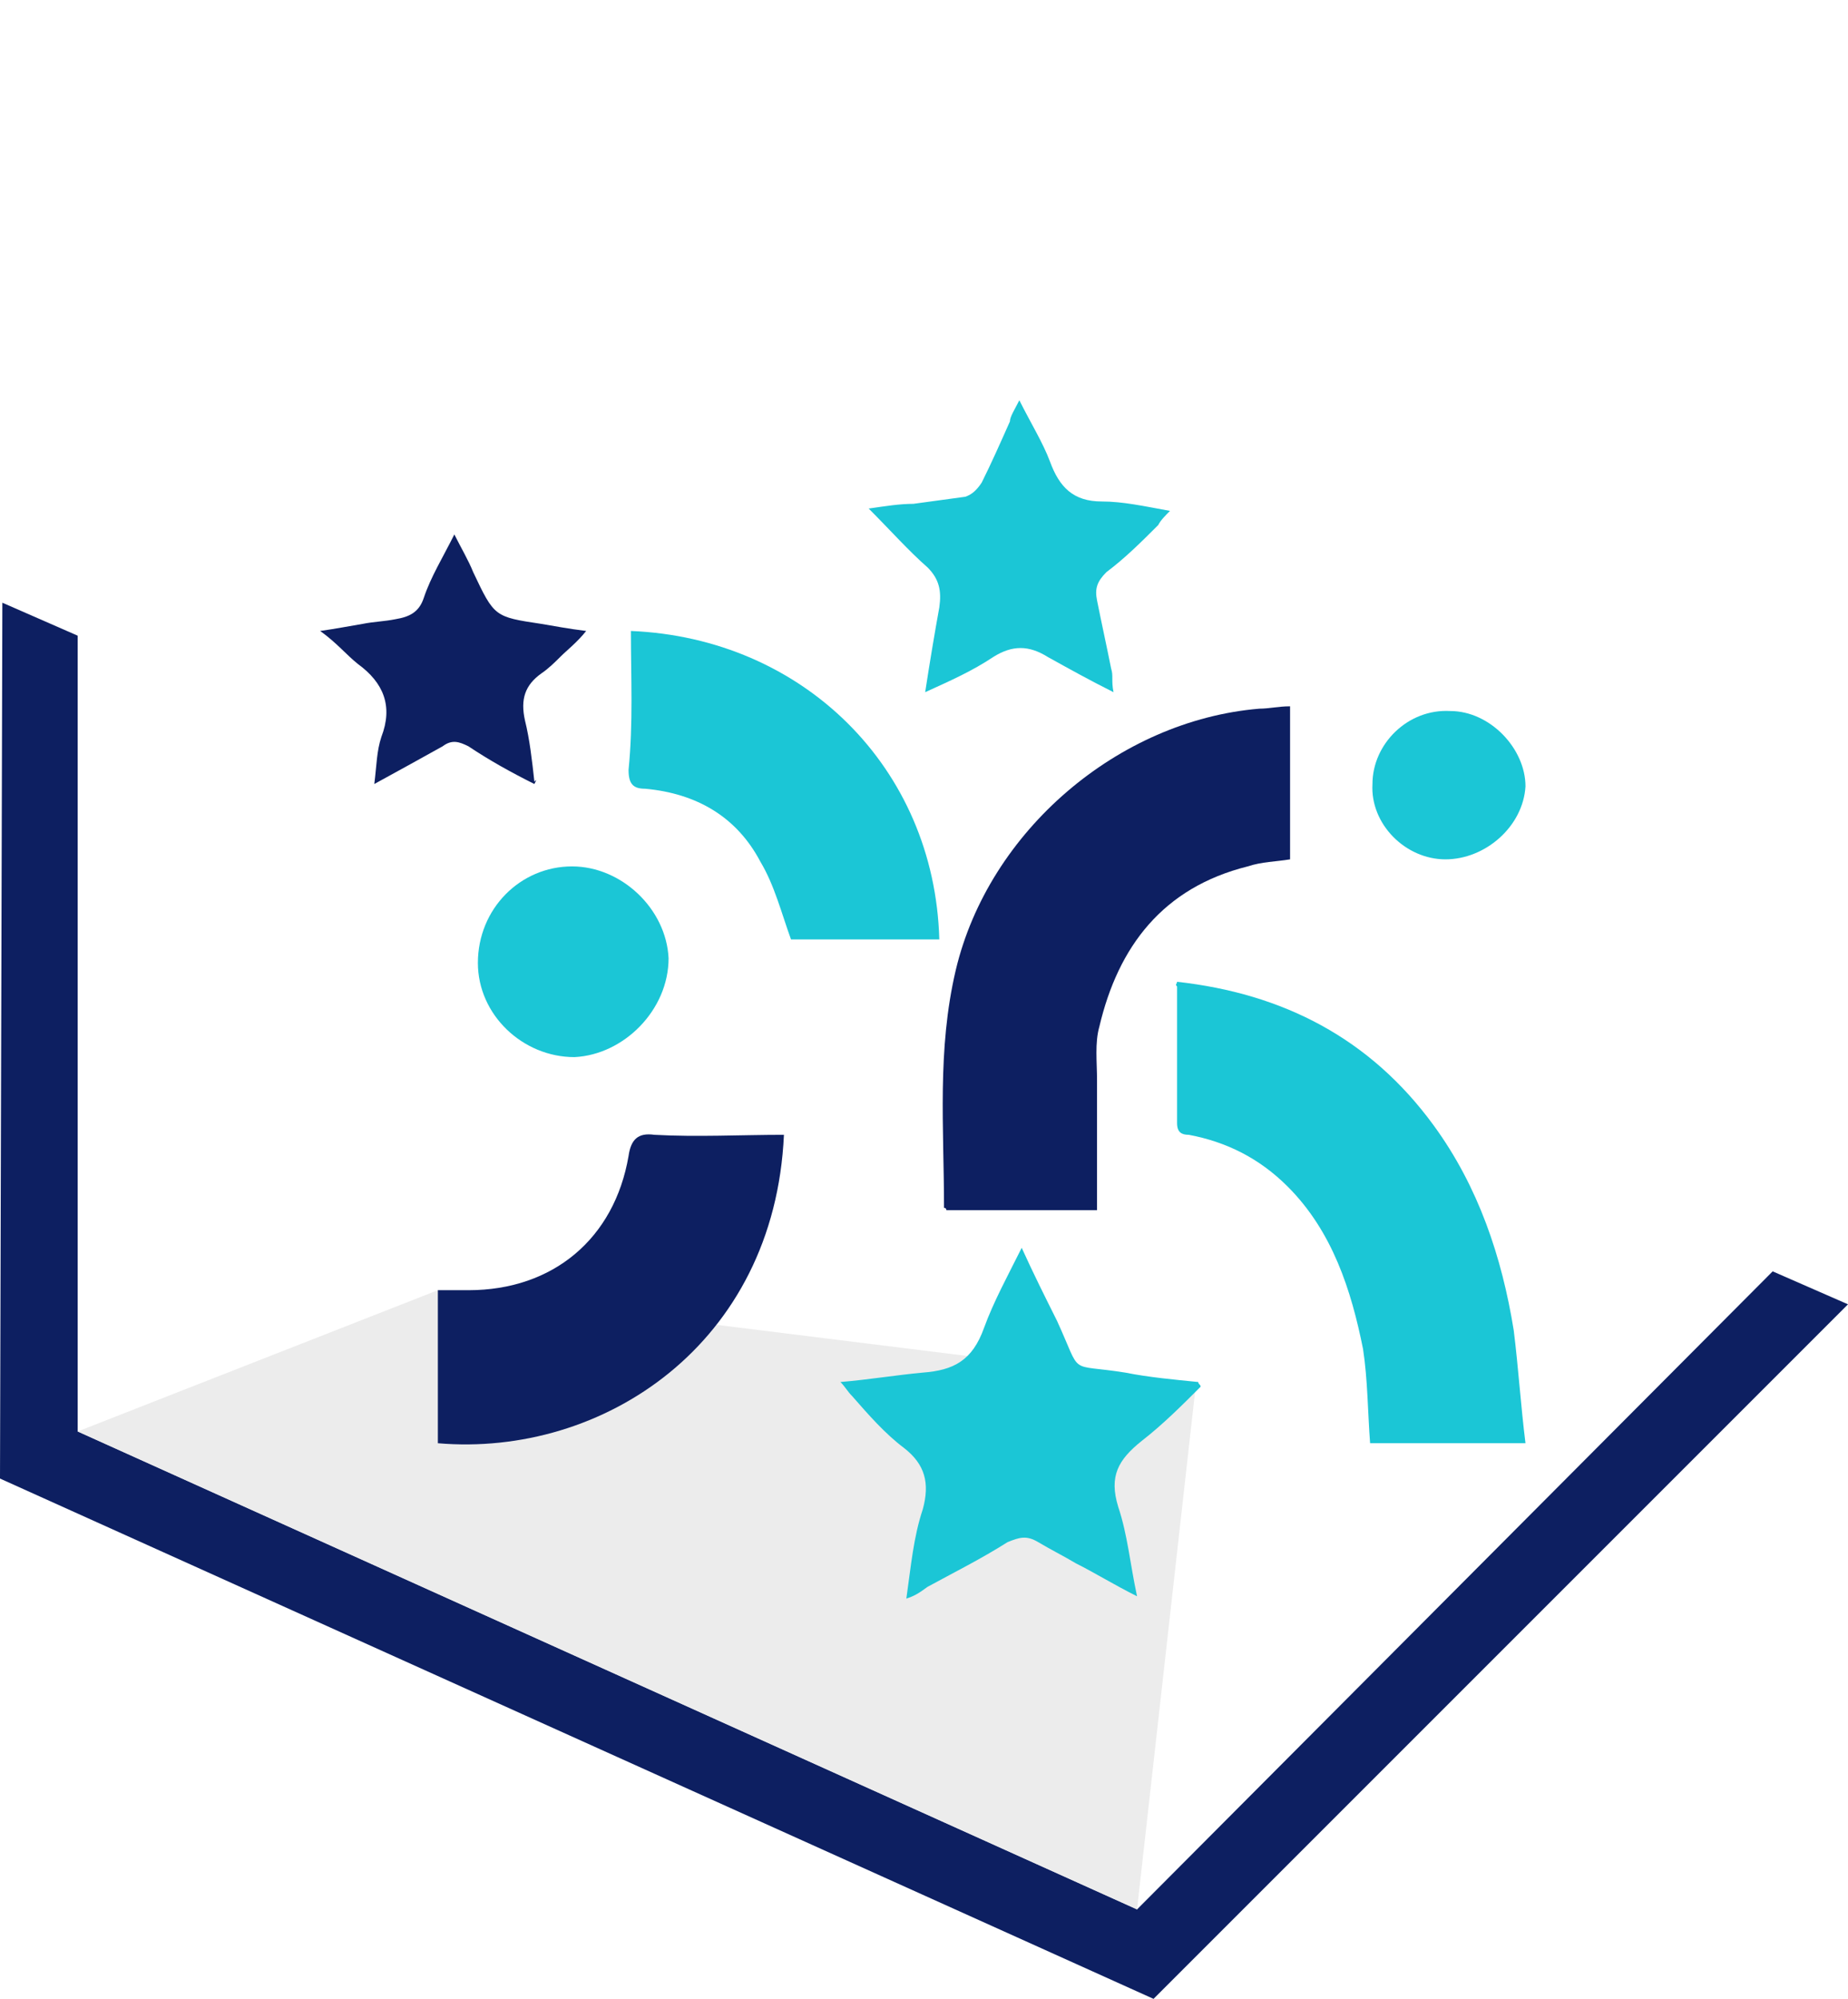
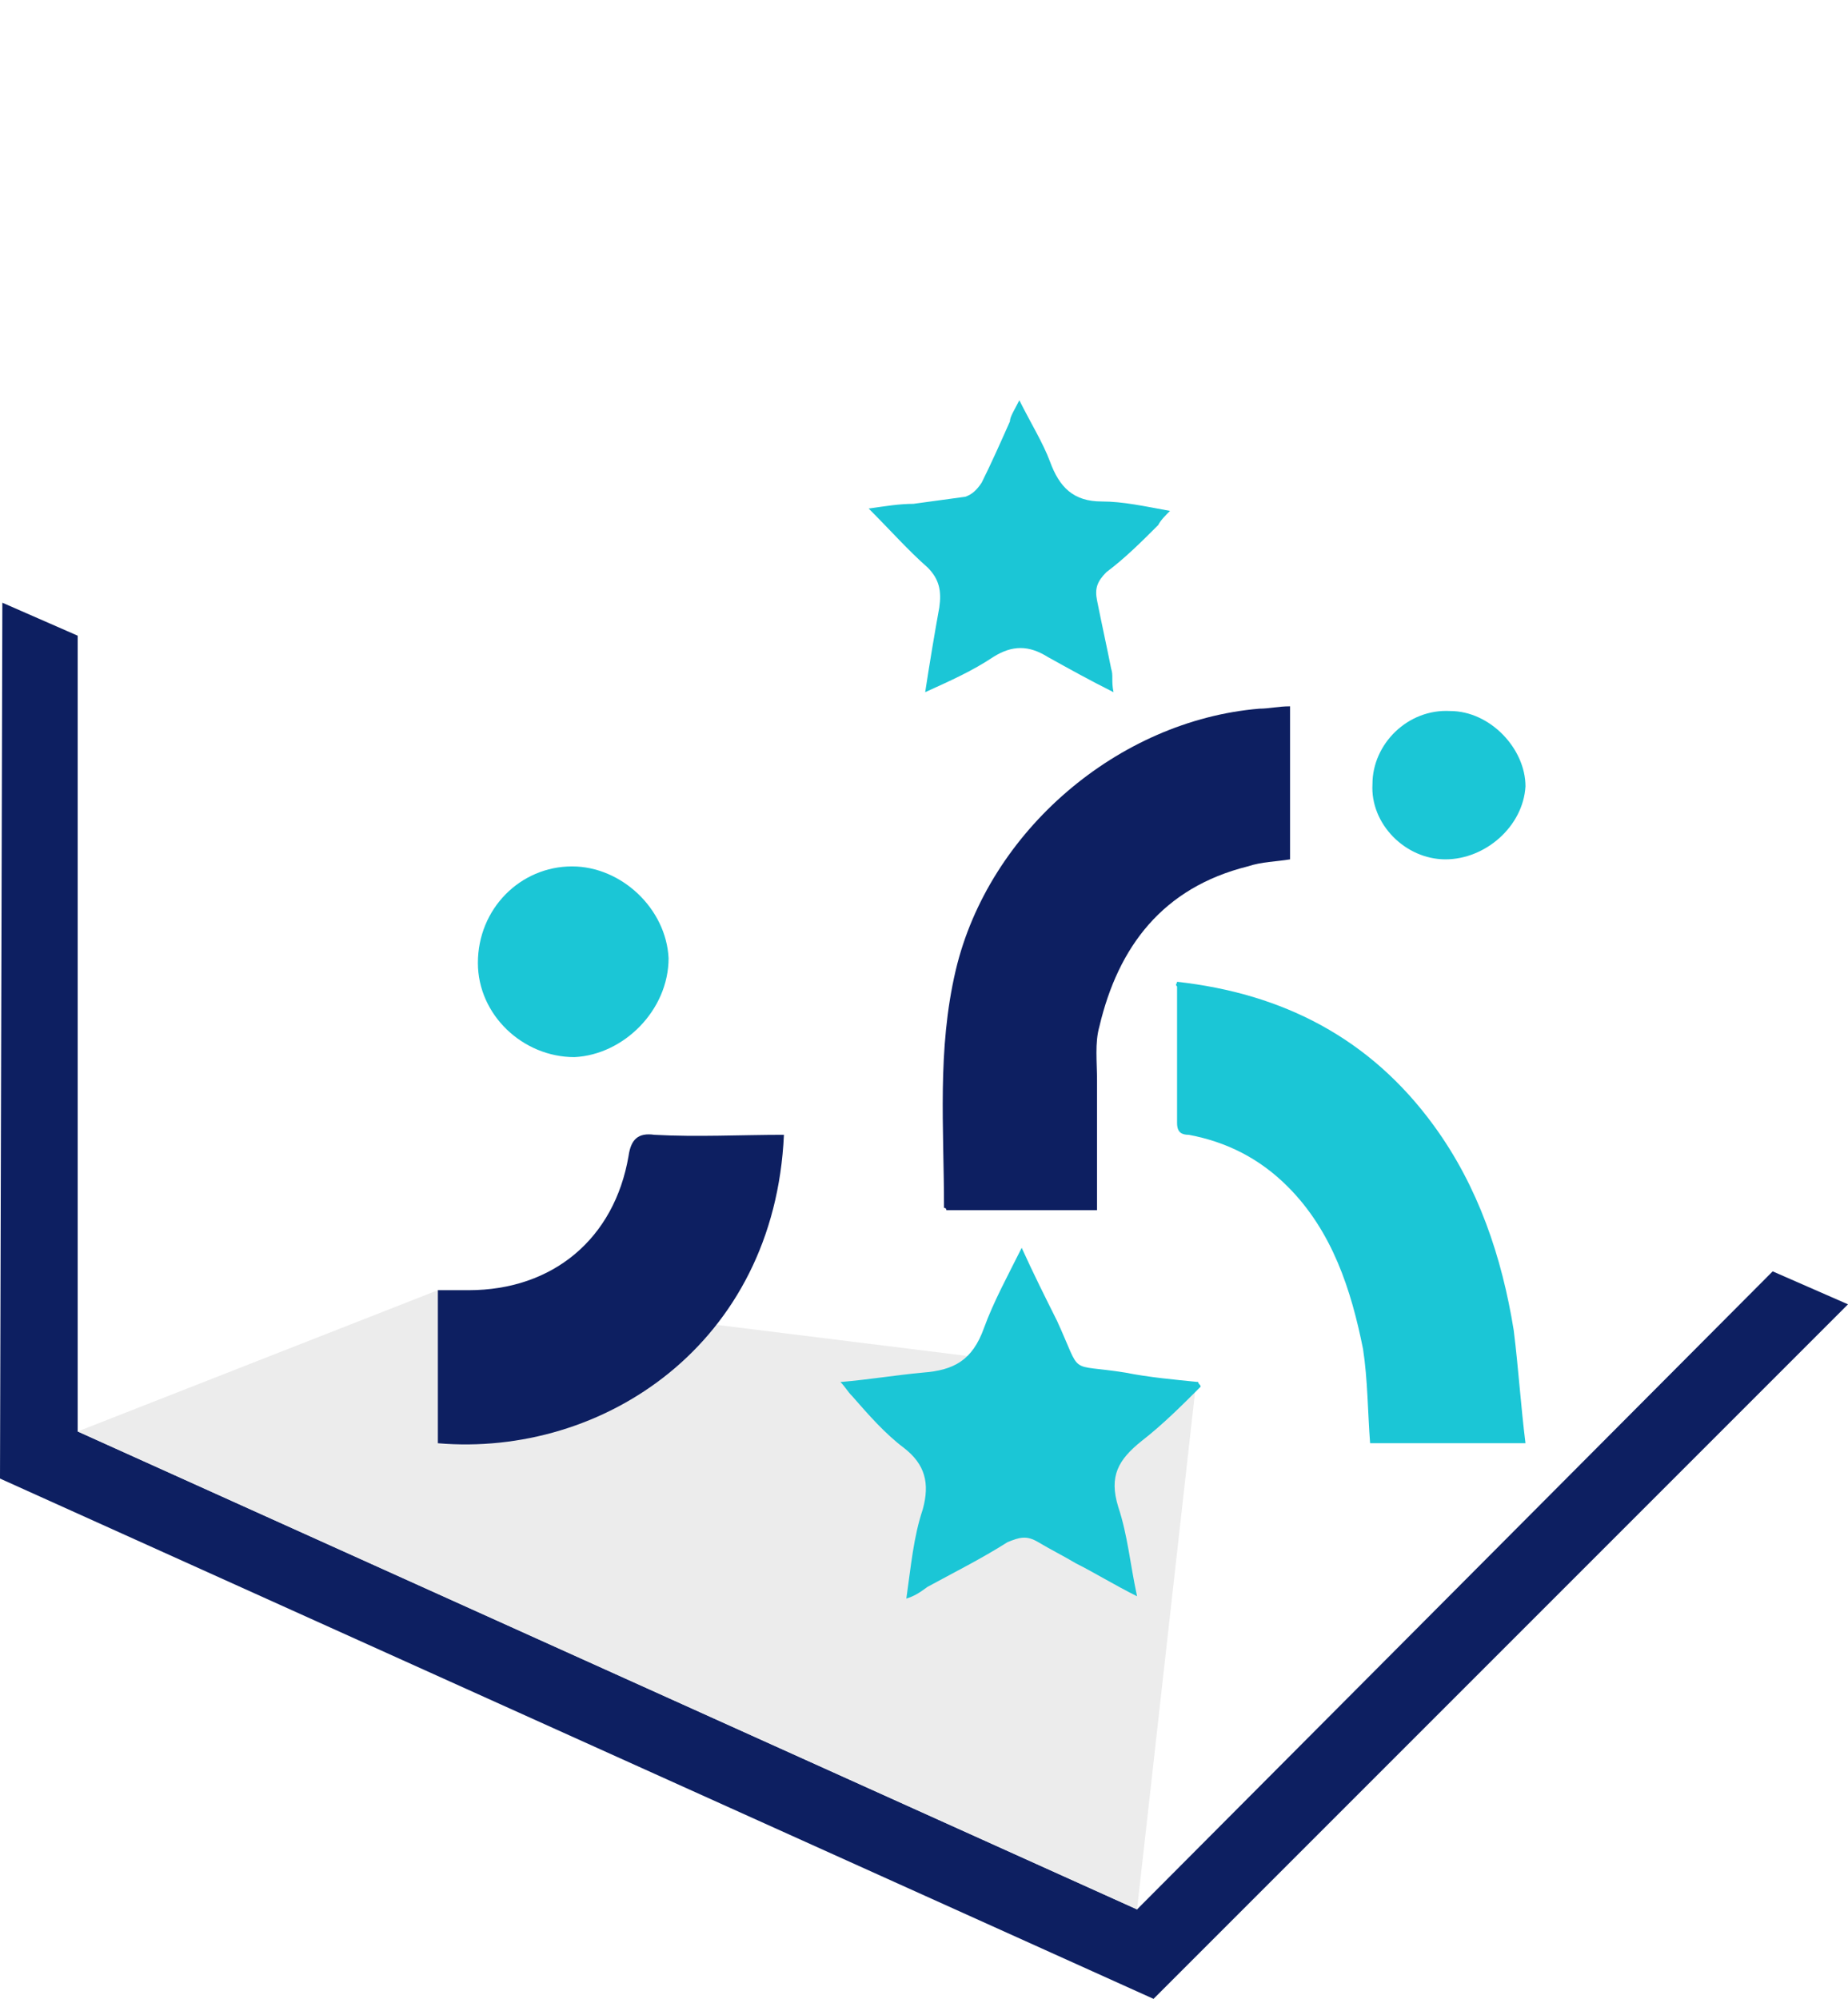
<svg xmlns="http://www.w3.org/2000/svg" version="1.1" id="Слой_1" x="0px" y="0px" viewBox="0 0 78.5 84.9" style="enable-background:new 0 0 78.5 84.9;" xml:space="preserve">
  <style type="text/css"> .st0{fill-rule:evenodd;clip-rule:evenodd;fill:#FFFFFF;} .st1{fill-rule:evenodd;clip-rule:evenodd;fill:#0D1F61;} .st2{fill-rule:evenodd;clip-rule:evenodd;fill:#ECECEC;} .st3{fill-rule:evenodd;clip-rule:evenodd;fill:#2EC7D6;} .st4{clip-path:url(#SVGID_00000180357019935802472920000017563197793095644589_);fill-rule:evenodd;clip-rule:evenodd;fill:#2EC7D6;} .st5{clip-path:url(#SVGID_00000180357019935802472920000017563197793095644589_);} .st6{fill-rule:evenodd;clip-rule:evenodd;fill:#1BC6D6;} .st7{fill-rule:evenodd;clip-rule:evenodd;fill:#011F62;} .st8{fill:#FFFFFF;} .st9{opacity:0.97;} .st10{fill-rule:evenodd;clip-rule:evenodd;fill:#EBEBEB;} .st11{clip-path:url(#SVGID_00000152982143560940720340000009424622562735644332_);fill-rule:evenodd;clip-rule:evenodd;fill:#2EC7D6;} .st12{clip-path:url(#SVGID_00000152982143560940720340000009424622562735644332_);} .st13{fill-rule:evenodd;clip-rule:evenodd;fill:#C4C5C5;} .st14{fill:none;stroke:#1BC6D6;stroke-width:5.669;stroke-linejoin:round;stroke-miterlimit:22.926;} .st15{fill:none;stroke:#1BC6D6;stroke-width:5.102;stroke-linejoin:round;stroke-miterlimit:22.926;} .st16{fill:none;stroke:#1BC6D6;stroke-width:2.835;stroke-linejoin:round;stroke-miterlimit:22.926;} .st17{fill:#011F62;} .st18{fill:none;stroke:#FFFFFF;stroke-width:5.669;stroke-linejoin:round;stroke-miterlimit:22.926;} .st19{fill:none;stroke:#FFFFFF;stroke-width:2.835;stroke-linejoin:round;stroke-miterlimit:22.926;} .st20{fill:none;stroke:#FFFFFF;stroke-width:5.102;stroke-linejoin:round;stroke-miterlimit:22.926;} .st21{fill:none;stroke:#011F62;stroke-width:5.669;stroke-linejoin:round;stroke-miterlimit:22.926;} .st22{fill:none;stroke:#1BC6D6;stroke-width:3.402;stroke-linejoin:round;stroke-miterlimit:22.926;} .st23{opacity:0.5;fill-rule:evenodd;clip-rule:evenodd;fill:#FFFFFF;} .st24{fill:#A5B1C2;} .st25{fill:#6F7782;} .st26{fill:#F0C419;} .st27{fill:#0D1F61;} .st28{fill:#CC6F56;} .st29{fill:#00249C;} .st30{fill:#B2FF00;} .st31{fill:#975047;} .st32{clip-path:url(#SVGID_00000166636020597337533000000017522259290726960267_);} .st33{clip-path:url(#SVGID_00000030485971702880847980000009499994406866697125_);} .st34{filter:url(#Adobe_OpacityMaskFilter);} .st35{clip-path:url(#SVGID_00000146481017690795989620000000716927079738244499_);} .st36{clip-path:url(#SVGID_00000057115448817155707390000008601778369494227639_);fill-rule:evenodd;clip-rule:evenodd;fill:#1BC6D6;} .st37{opacity:0.19;} .st38{clip-path:url(#SVGID_00000093171477282667494630000005867117675862313860_);fill-rule:evenodd;clip-rule:evenodd;fill:#1BC6D6;} .st39{fill:#1BC6D6;} .st40{clip-path:url(#SVGID_00000034803013364436280010000006326459052089366686_);fill-rule:evenodd;clip-rule:evenodd;fill:#2EC7D6;} .st41{clip-path:url(#SVGID_00000034803013364436280010000006326459052089366686_);} .st42{clip-path:url(#SVGID_00000107574458790017397780000018146031503512504467_);fill-rule:evenodd;clip-rule:evenodd;fill:#2EC7D6;} .st43{clip-path:url(#SVGID_00000107574458790017397780000018146031503512504467_);} .st44{clip-path:url(#SVGID_00000036954812585437415470000007142050665682537355_);fill-rule:evenodd;clip-rule:evenodd;fill:#1BC6D6;} .st45{clip-path:url(#SVGID_00000074444295858404624170000013958719144894853781_);fill-rule:evenodd;clip-rule:evenodd;fill:#2EC7D6;} .st46{clip-path:url(#SVGID_00000074444295858404624170000013958719144894853781_);} .st47{clip-path:url(#SVGID_00000150101454189518495860000005625445146097649037_);fill-rule:evenodd;clip-rule:evenodd;fill:#2EC7D6;} .st48{clip-path:url(#SVGID_00000150101454189518495860000005625445146097649037_);} .st49{clip-path:url(#SVGID_00000179619356094582076860000000055349240215890099_);fill-rule:evenodd;clip-rule:evenodd;fill:#1BC6D6;} .st50{clip-path:url(#SVGID_00000072246370498637348670000011827600482604337567_);fill-rule:evenodd;clip-rule:evenodd;fill:#2EC7D6;} .st51{clip-path:url(#SVGID_00000072246370498637348670000011827600482604337567_);} .st52{clip-path:url(#SVGID_00000036236679705732102580000009402744279735664775_);fill-rule:evenodd;clip-rule:evenodd;fill:#2EC7D6;} .st53{clip-path:url(#SVGID_00000036236679705732102580000009402744279735664775_);} .st54{clip-path:url(#SVGID_00000124147200804925313040000011754526107606159512_);fill-rule:evenodd;clip-rule:evenodd;fill:#1BC6D6;} .st55{clip-path:url(#SVGID_00000039099042010156197240000013758013868773990537_);fill-rule:evenodd;clip-rule:evenodd;fill:#2EC7D6;} .st56{clip-path:url(#SVGID_00000039099042010156197240000013758013868773990537_);} .st57{clip-path:url(#SVGID_00000091704616874568081300000006248905381914079655_);fill-rule:evenodd;clip-rule:evenodd;fill:#2EC7D6;} .st58{clip-path:url(#SVGID_00000091704616874568081300000006248905381914079655_);} .st59{clip-path:url(#SVGID_00000028285101983116500580000002813854538542285729_);fill-rule:evenodd;clip-rule:evenodd;fill:#1BC6D6;} .st60{clip-path:url(#SVGID_00000047060701305350646290000014357459839288016307_);fill-rule:evenodd;clip-rule:evenodd;fill:#2EC7D6;} .st61{clip-path:url(#SVGID_00000047060701305350646290000014357459839288016307_);} .st62{clip-path:url(#SVGID_00000112625451896842211120000018263753378950709407_);fill-rule:evenodd;clip-rule:evenodd;fill:#2EC7D6;} .st63{clip-path:url(#SVGID_00000112625451896842211120000018263753378950709407_);} .st64{clip-path:url(#SVGID_00000034050381819919966440000004723218248684602772_);fill-rule:evenodd;clip-rule:evenodd;fill:#1BC6D6;} .st65{clip-path:url(#SVGID_00000091014795782515117620000017270681024557806480_);fill-rule:evenodd;clip-rule:evenodd;fill:#2EC7D6;} .st66{clip-path:url(#SVGID_00000091014795782515117620000017270681024557806480_);} .st67{clip-path:url(#SVGID_00000153690681106774395290000007096241522772357005_);fill-rule:evenodd;clip-rule:evenodd;fill:#1BC6D6;} .st68{clip-path:url(#SVGID_00000018195004775081627490000000481854646720154794_);fill-rule:evenodd;clip-rule:evenodd;fill:#2EC7D6;} .st69{clip-path:url(#SVGID_00000018195004775081627490000000481854646720154794_);} .st70{clip-path:url(#SVGID_00000083067849862054625290000017480025902780939136_);fill-rule:evenodd;clip-rule:evenodd;fill:#2EC7D6;} .st71{clip-path:url(#SVGID_00000083067849862054625290000017480025902780939136_);} .st72{clip-path:url(#SVGID_00000012451419855415620680000012864039789285549954_);fill-rule:evenodd;clip-rule:evenodd;fill:#1BC6D6;} .st73{clip-path:url(#SVGID_00000181086617909695059340000004837944693591838635_);fill-rule:evenodd;clip-rule:evenodd;fill:#2EC7D6;} .st74{clip-path:url(#SVGID_00000181086617909695059340000004837944693591838635_);} .st75{fill:none;} .st76{fill-rule:evenodd;clip-rule:evenodd;fill:none;stroke:#1BC6D6;stroke-width:5.669;stroke-linejoin:round;stroke-miterlimit:22.926;} .st77{clip-path:url(#SVGID_00000052098505827037434310000005997372639737578142_);} .st78{clip-path:url(#SVGID_00000052098505827037434310000005997372639737578142_);fill-rule:evenodd;clip-rule:evenodd;fill:#2EC7D6;} .st79{clip-path:url(#SVGID_00000114780214488471357450000003199695599723260592_);fill-rule:evenodd;clip-rule:evenodd;fill:#1BC6D6;} .st80{clip-path:url(#SVGID_00000152956791579280816050000009506620591060491674_);fill-rule:evenodd;clip-rule:evenodd;fill:#2EC7D6;} .st81{clip-path:url(#SVGID_00000152956791579280816050000009506620591060491674_);} .st82{clip-path:url(#SVGID_00000127737815264805337090000003246631421657332363_);} .st83{clip-path:url(#SVGID_00000127737815264805337090000003246631421657332363_);fill-rule:evenodd;clip-rule:evenodd;fill:#2EC7D6;} .st84{clip-path:url(#SVGID_00000003797656446209356340000003932535634835800499_);fill-rule:evenodd;clip-rule:evenodd;fill:#1BC6D6;} .st85{clip-path:url(#SVGID_00000023238597443388570700000001914031075499748996_);fill-rule:evenodd;clip-rule:evenodd;fill:#2EC7D6;} .st86{clip-path:url(#SVGID_00000023238597443388570700000001914031075499748996_);} .st87{clip-path:url(#SVGID_00000021096470166372685500000010429722837182277029_);} .st88{clip-path:url(#SVGID_00000021096470166372685500000010429722837182277029_);fill-rule:evenodd;clip-rule:evenodd;fill:#2EC7D6;} .st89{clip-path:url(#SVGID_00000020369964267309313260000012734851243284557718_);fill-rule:evenodd;clip-rule:evenodd;fill:#1BC6D6;} .st90{clip-path:url(#SVGID_00000006695572762339378670000010530927465197229729_);fill-rule:evenodd;clip-rule:evenodd;fill:#2EC7D6;} .st91{clip-path:url(#SVGID_00000006695572762339378670000010530927465197229729_);} .st92{clip-path:url(#SVGID_00000019679675624861832450000006357263817400650161_);} .st93{clip-path:url(#SVGID_00000019679675624861832450000006357263817400650161_);fill-rule:evenodd;clip-rule:evenodd;fill:#2EC7D6;} .st94{clip-path:url(#SVGID_00000024697430073374066040000005327703102084935603_);fill-rule:evenodd;clip-rule:evenodd;fill:#1BC6D6;} .st95{clip-path:url(#SVGID_00000108993358628549153930000014990292141645519282_);fill-rule:evenodd;clip-rule:evenodd;fill:#2EC7D6;} .st96{clip-path:url(#SVGID_00000108993358628549153930000014990292141645519282_);} .st97{clip-path:url(#SVGID_00000007395989435677068690000015600959264574708613_);} .st98{clip-path:url(#SVGID_00000007395989435677068690000015600959264574708613_);fill-rule:evenodd;clip-rule:evenodd;fill:#2EC7D6;} .st99{clip-path:url(#SVGID_00000152968211281735602940000008753036112190041500_);fill-rule:evenodd;clip-rule:evenodd;fill:#1BC6D6;} .st100{clip-path:url(#SVGID_00000090287983836797693680000002967576859041603456_);fill-rule:evenodd;clip-rule:evenodd;fill:#2EC7D6;} .st101{clip-path:url(#SVGID_00000090287983836797693680000002967576859041603456_);} .st102{clip-path:url(#SVGID_00000042725692898562330660000016254037048538351549_);} .st103{clip-path:url(#SVGID_00000042725692898562330660000016254037048538351549_);fill-rule:evenodd;clip-rule:evenodd;fill:#2EC7D6;} .st104{clip-path:url(#SVGID_00000016066209062170471950000011193097628468107908_);fill-rule:evenodd;clip-rule:evenodd;fill:#1BC6D6;} .st105{clip-path:url(#SVGID_00000021095915896896169640000011951062267404626562_);fill-rule:evenodd;clip-rule:evenodd;fill:#2EC7D6;} .st106{clip-path:url(#SVGID_00000021095915896896169640000011951062267404626562_);} .st107{clip-path:url(#SVGID_00000155832693760011741470000005148349422096929412_);} .st108{clip-path:url(#SVGID_00000155832693760011741470000005148349422096929412_);fill-rule:evenodd;clip-rule:evenodd;fill:#2EC7D6;} .st109{clip-path:url(#SVGID_00000078016554802154059540000012531046922968106381_);fill-rule:evenodd;clip-rule:evenodd;fill:#1BC6D6;} .st110{clip-path:url(#SVGID_00000077315412108110427680000000003547187018340007_);fill-rule:evenodd;clip-rule:evenodd;fill:#2EC7D6;} .st111{clip-path:url(#SVGID_00000077315412108110427680000000003547187018340007_);} .st112{clip-path:url(#SVGID_00000062897790439858458540000003389641072116779161_);} .st113{clip-path:url(#SVGID_00000062897790439858458540000003389641072116779161_);fill-rule:evenodd;clip-rule:evenodd;fill:#2EC7D6;} .st114{clip-path:url(#SVGID_00000018932123671224250680000009679355344241125771_);fill-rule:evenodd;clip-rule:evenodd;fill:#1BC6D6;} .st115{clip-path:url(#SVGID_00000053543127241217440770000012948364645668859798_);fill-rule:evenodd;clip-rule:evenodd;fill:#2EC7D6;} .st116{clip-path:url(#SVGID_00000053543127241217440770000012948364645668859798_);} .st117{clip-path:url(#SVGID_00000176003783087660680870000010721898156209671863_);} .st118{clip-path:url(#SVGID_00000176003783087660680870000010721898156209671863_);fill-rule:evenodd;clip-rule:evenodd;fill:#2EC7D6;} .st119{clip-path:url(#SVGID_00000013155003723144763990000000477520474341845173_);fill-rule:evenodd;clip-rule:evenodd;fill:#1BC6D6;} .st120{clip-path:url(#SVGID_00000024697976506648801360000009158898870960908709_);fill-rule:evenodd;clip-rule:evenodd;fill:#2EC7D6;} .st121{clip-path:url(#SVGID_00000024697976506648801360000009158898870960908709_);} .st122{clip-path:url(#SVGID_00000145051272358643057130000003262584185209849017_);} .st123{clip-path:url(#SVGID_00000145051272358643057130000003262584185209849017_);fill-rule:evenodd;clip-rule:evenodd;fill:#2EC7D6;} .st124{clip-path:url(#SVGID_00000045614565836518112600000016449299683424408213_);fill-rule:evenodd;clip-rule:evenodd;fill:#1BC6D6;} .st125{clip-path:url(#SVGID_00000016779573481819979300000015554197293045508507_);fill-rule:evenodd;clip-rule:evenodd;fill:#2EC7D6;} .st126{clip-path:url(#SVGID_00000016779573481819979300000015554197293045508507_);} .st127{clip-path:url(#SVGID_00000044866198258081953570000016521248558553124266_);} .st128{clip-path:url(#SVGID_00000044866198258081953570000016521248558553124266_);fill-rule:evenodd;clip-rule:evenodd;fill:#2EC7D6;} .st129{clip-path:url(#SVGID_00000027602045471906614440000010659526552450585224_);fill-rule:evenodd;clip-rule:evenodd;fill:#1BC6D6;} .st130{clip-path:url(#SVGID_00000111179445832759888300000017692694685585107079_);fill-rule:evenodd;clip-rule:evenodd;fill:#2EC7D6;} .st131{clip-path:url(#SVGID_00000111179445832759888300000017692694685585107079_);} .st132{clip-path:url(#SVGID_00000023965463505280995210000005219078569328500384_);} .st133{clip-path:url(#SVGID_00000023965463505280995210000005219078569328500384_);fill-rule:evenodd;clip-rule:evenodd;fill:#2EC7D6;} .st134{clip-path:url(#SVGID_00000165936314618109764100000016644496281800334749_);fill-rule:evenodd;clip-rule:evenodd;fill:#1BC6D6;} .st135{clip-path:url(#SVGID_00000052102173388579218640000008824882764796794758_);fill-rule:evenodd;clip-rule:evenodd;fill:#2EC7D6;} .st136{clip-path:url(#SVGID_00000052102173388579218640000008824882764796794758_);} .st137{clip-path:url(#SVGID_00000146479672334234618580000005264013905113832603_);} .st138{clip-path:url(#SVGID_00000146479672334234618580000005264013905113832603_);fill-rule:evenodd;clip-rule:evenodd;fill:#2EC7D6;} .st139{clip-path:url(#SVGID_00000137103071239870066690000012893750276471942031_);fill-rule:evenodd;clip-rule:evenodd;fill:#1BC6D6;} .st140{clip-path:url(#SVGID_00000087386843929288565410000009548346089300566447_);fill-rule:evenodd;clip-rule:evenodd;fill:#2EC7D6;} .st141{clip-path:url(#SVGID_00000087386843929288565410000009548346089300566447_);} .st142{clip-path:url(#SVGID_00000135675057090615592610000015717065352064516012_);} .st143{clip-path:url(#SVGID_00000135675057090615592610000015717065352064516012_);fill-rule:evenodd;clip-rule:evenodd;fill:#2EC7D6;} .st144{opacity:0.3;} .st145{clip-path:url(#SVGID_00000109745789307453788560000011120878420634989461_);fill-rule:evenodd;clip-rule:evenodd;fill:#1BC6D6;} .st146{fill:#2EC7D6;} .st147{clip-path:url(#SVGID_00000125592110079132654510000017373561093701926302_);} .st148{clip-path:url(#SVGID_00000183950741669945869920000016461011090958778785_);} .st149{clip-path:url(#SVGID_00000183950741669945869920000016461011090958778785_);fill-rule:evenodd;clip-rule:evenodd;fill:#0D1F61;} .st150{fill:#F2F2F1;} .st151{clip-path:url(#SVGID_00000024720110606784841570000003188038967660403097_);} .st152{clip-path:url(#SVGID_00000097459089358942865640000009474600402628800660_);fill-rule:evenodd;clip-rule:evenodd;fill:#0D1F61;} .st153{clip-path:url(#SVGID_00000097459089358942865640000009474600402628800660_);} .st154{clip-path:url(#SVGID_00000173882793142922578710000003182838809678682293_);} .st155{clip-path:url(#SVGID_00000132070609147330135070000005701958826984966331_);} .st156{clip-path:url(#SVGID_00000023973778017143734230000013368033291428959380_);} .st157{clip-path:url(#SVGID_00000056403676217609072940000015932047754099198127_);fill-rule:evenodd;clip-rule:evenodd;fill:#1BC6D6;} .st158{clip-path:url(#SVGID_00000056403676217609072940000015932047754099198127_);} .st159{clip-path:url(#SVGID_00000018924161951586361580000000241908403129320117_);fill-rule:evenodd;clip-rule:evenodd;fill:#1BC6D6;} .st160{clip-path:url(#SVGID_00000018924161951586361580000000241908403129320117_);} .st161{clip-path:url(#SVGID_00000003088816682011295950000011645935396839650205_);} .st162{clip-path:url(#SVGID_00000056394068427339990790000013622476213746132926_);} .st163{clip-path:url(#SVGID_00000049941769534669000320000008223754096867986565_);} .st164{clip-path:url(#SVGID_00000134963398032604305260000002648776831690566055_);} .st165{clip-path:url(#SVGID_00000069396045787329114510000003811304146480720817_);} .st166{clip-path:url(#SVGID_00000013887238189817869320000007712815853477312675_);} .st167{clip-path:url(#SVGID_00000105416303493287210810000006961493274276668299_);} .st168{clip-path:url(#SVGID_00000008140849337650695100000001820812953551860096_);} .st169{clip-path:url(#SVGID_00000079464379128727612440000010120658030755402907_);} .st170{clip-path:url(#SVGID_00000171717515185309676720000014641680296320475316_);} .st171{clip-path:url(#SVGID_00000155107804975005260120000002431550303029132461_);} .st172{clip-path:url(#SVGID_00000090292165512204565470000017153469951933095345_);} .st173{clip-path:url(#SVGID_00000086659867054068213580000000700454141944139912_);} .st174{clip-path:url(#SVGID_00000141457046289794146690000016068893370738704780_);} .st175{clip-path:url(#SVGID_00000108301857173925242610000008766860163496056989_);} .st176{clip-path:url(#SVGID_00000044879324305043220650000012979397489701440926_);} .st177{clip-path:url(#SVGID_00000110438867181114277220000017940114563771275421_);} .st178{clip-path:url(#SVGID_00000132054242209168233190000000265516044667039120_);} .st179{clip-path:url(#SVGID_00000164495200958730627250000009163788104630193793_);} .st180{clip-path:url(#SVGID_00000178171056594816064300000012671206950497070752_);} .st181{clip-path:url(#SVGID_00000145762830813025037430000004975752888713208197_);} .st182{clip-path:url(#SVGID_00000162330496061064083560000016107916000069212316_);} .st183{clip-path:url(#SVGID_00000049937725984614753980000002751844011032570788_);} .st184{clip-path:url(#SVGID_00000065042663810515044480000013289401847195366816_);} .st185{clip-path:url(#SVGID_00000067226583163171599400000000258509310949252505_);} .st186{clip-path:url(#SVGID_00000020398924599050943110000002260868000136007588_);} .st187{clip-path:url(#SVGID_00000142142180389245125210000016615674335879219358_);} .st188{clip-path:url(#SVGID_00000112621193368126361570000008539682660520890508_);} .st189{clip-path:url(#SVGID_00000004529616951181843150000011970263337120255659_);} .st190{clip-path:url(#SVGID_00000114064256022426434560000017373469215497271467_);} .st191{clip-path:url(#SVGID_00000067196317232995659130000014035890024453182889_);} .st192{clip-path:url(#SVGID_00000069391056107699365520000001663847100144929718_);} .st193{clip-path:url(#SVGID_00000102529314406232492080000015893191594497294224_);fill-rule:evenodd;clip-rule:evenodd;fill:#1BC6D6;} .st194{clip-path:url(#SVGID_00000102529314406232492080000015893191594497294224_);} .st195{clip-path:url(#SVGID_00000035519420354555125490000009330513033348653234_);} .st196{clip-path:url(#SVGID_00000072254450147016235380000015238385874993517475_);} .st197{clip-path:url(#SVGID_00000086656778711551934810000011397205477220601752_);} .st198{clip-path:url(#SVGID_00000142174813351308770980000013997659104073889439_);} .st199{clip-path:url(#SVGID_00000180340849772152076720000016908393742793393845_);} .st200{clip-path:url(#SVGID_00000177453700383803466380000007870262314784279940_);} .st201{clip-path:url(#SVGID_00000103254067919234973520000006717379121640971651_);} .st202{clip-path:url(#SVGID_00000138559735013286725990000014024732582058371767_);} .st203{clip-path:url(#SVGID_00000172398762087839667020000000415748423491798677_);} .st204{clip-path:url(#SVGID_00000181081498552419484670000012104259134547458949_);} .st205{clip-path:url(#SVGID_00000107565909434098171420000013072490280769255081_);} .st206{clip-path:url(#SVGID_00000100348682695444306080000011795830266878482103_);} .st207{fill-rule:evenodd;clip-rule:evenodd;fill:#FFFFFF;stroke:#0D1F61;stroke-miterlimit:10;} .st208{clip-path:url(#SVGID_00000022520088203843078500000005302561066801509537_);fill-rule:evenodd;clip-rule:evenodd;fill:#1BC6D6;} .st209{clip-path:url(#SVGID_00000022520088203843078500000005302561066801509537_);} .st210{clip-path:url(#SVGID_00000154425932575412447120000012597365241824042898_);} .st211{clip-path:url(#SVGID_00000055685086207036924520000002785439874981818019_);} .st212{clip-path:url(#SVGID_00000151530581250273607030000003343848754145985421_);} .st213{clip-path:url(#SVGID_00000174577700941697700130000008862494138847412901_);} .st214{clip-path:url(#SVGID_00000137125133837611112040000011622669653532549791_);} .st215{clip-path:url(#SVGID_00000013151542900742183850000010598434583670104723_);} .st216{clip-path:url(#SVGID_00000107577153412052387750000017411182266512164242_);} .st217{clip-path:url(#SVGID_00000079463098442387312390000002318524134374654630_);} .st218{clip-path:url(#SVGID_00000042710851018676929820000006956846425429078180_);} .st219{clip-path:url(#SVGID_00000156575734214757257920000013842621756816364200_);} .st220{clip-path:url(#SVGID_00000136380756065727703050000008960670919556117906_);} .st221{clip-path:url(#SVGID_00000063594559851735491530000016747092602437423489_);} .st222{clip-path:url(#SVGID_00000159457352909144977990000003992475874052365698_);fill-rule:evenodd;clip-rule:evenodd;fill:#0D1F61;} .st223{clip-path:url(#SVGID_00000159457352909144977990000003992475874052365698_);} .st224{clip-path:url(#SVGID_00000155141589218241112020000000938161176798587780_);} </style>
  <polygon class="st0" points="30.3,0 75.3,18 75.3,54 48.3,81.1 3.3,60.8 3.3,27 " />
  <polygon class="st1" points="3.3,60.8 48.3,81.1 75.3,54 78.5,55.4 49,84.9 0,62.8 0.1,25.6 3.3,27 " />
  <polygon class="st2" points="3.3,60.8 48.3,81.1 50.8,58.8 18.6,54.8 " />
  <g>
    <path class="st27" d="M46.6,51.4c-2.2,0-4.3,0-6.4,0c0-0.1-0.1-0.1-0.1-0.1c0-3.4-0.3-6.7,0.5-10.1c1.4-5.9,6.9-10.6,12.9-11.1 c0.4,0,0.8-0.1,1.3-0.1c0,2.2,0,4.3,0,6.5c-0.6,0.1-1.2,0.1-1.8,0.3c-3.6,0.9-5.5,3.4-6.3,6.8c-0.2,0.7-0.1,1.5-0.1,2.3 C46.6,47.7,46.6,49.6,46.6,51.4z" />
    <path class="st39" d="M50,41.7c4.5,0.5,8.2,2.4,10.9,6.1c1.9,2.6,2.9,5.6,3.4,8.7c0.2,1.6,0.3,3.2,0.5,4.8c-2.3,0-4.4,0-6.6,0 c-0.1-1.3-0.1-2.7-0.3-4c-0.5-2.5-1.3-5-3.2-6.9c-1.2-1.2-2.6-1.9-4.2-2.2c-0.3,0-0.5-0.1-0.5-0.5c0-1.9,0-3.9,0-5.8 C49.9,41.8,50,41.8,50,41.7z" />
    <path class="st27" d="M33.3,48.2c-0.4,8.9-7.7,13.7-14.7,13.1c0-2.1,0-4.2,0-6.5c0.4,0,0.8,0,1.3,0c3.6,0,6.2-2.2,6.8-5.7 c0.1-0.7,0.4-1,1.1-0.9C29.6,48.3,31.5,48.2,33.3,48.2z" />
-     <path class="st39" d="M26.8,26.8c7.3,0.3,12.9,5.8,13.1,13.1c-2.1,0-4.3,0-6.3,0c-0.4-1.1-0.7-2.3-1.3-3.3c-1-1.9-2.7-2.9-4.9-3.1 c-0.5,0-0.7-0.2-0.7-0.8C26.9,30.7,26.8,28.8,26.8,26.8z" />
    <path class="st39" d="M38.5,67.9c0.2-1.4,0.3-2.6,0.7-3.8c0.3-1.1,0.1-1.9-0.8-2.6c-0.8-0.6-1.5-1.4-2.2-2.2 c-0.2-0.2-0.3-0.4-0.5-0.6c1.2-0.1,2.4-0.3,3.5-0.4c1.3-0.1,2.1-0.5,2.6-1.9c0.4-1.1,1-2.2,1.6-3.4c0.5,1.1,1,2.1,1.5,3.1 c1.1,2.4,0.4,1.8,2.9,2.2c1,0.2,2.1,0.3,3.1,0.4c0,0.1,0.1,0.1,0.1,0.2c-0.8,0.8-1.6,1.6-2.5,2.3c-1,0.8-1.4,1.5-1,2.8 c0.4,1.2,0.5,2.4,0.8,3.8c-1-0.5-1.8-1-2.6-1.4c-0.5-0.3-1.1-0.6-1.6-0.9c-0.5-0.3-0.8-0.2-1.3,0c-1.1,0.7-2.3,1.3-3.4,1.9 C39,67.7,38.8,67.8,38.5,67.9z" />
    <path class="st39" d="M43.3,17c0.5,1,1,1.8,1.3,2.6c0.4,1.1,1,1.7,2.2,1.7c0.9,0,1.8,0.2,2.9,0.4c-0.2,0.2-0.4,0.4-0.5,0.6 c-0.7,0.7-1.4,1.4-2.2,2c-0.4,0.4-0.5,0.7-0.4,1.2c0.2,1,0.4,1.9,0.6,2.9c0.1,0.3,0,0.5,0.1,1c-1-0.5-1.9-1-2.8-1.5 c-0.8-0.5-1.5-0.5-2.3,0c-0.9,0.6-1.8,1-2.9,1.5c0.2-1.3,0.4-2.5,0.6-3.6c0.1-0.7,0-1.2-0.5-1.7c-0.8-0.7-1.6-1.6-2.5-2.5 c0.7-0.1,1.3-0.2,1.9-0.2c0.7-0.1,1.5-0.2,2.2-0.3c0.3-0.1,0.5-0.3,0.7-0.6c0.4-0.8,0.8-1.7,1.2-2.6C42.9,17.7,43.1,17.4,43.3,17z" />
-     <path class="st27" d="M22.7,33.3c-1-0.5-1.9-1-2.8-1.6c-0.4-0.2-0.7-0.3-1.1,0c-0.9,0.5-1.8,1-2.9,1.6c0.1-0.8,0.1-1.4,0.3-2 c0.5-1.3,0.1-2.3-1-3.1c-0.5-0.4-0.9-0.9-1.6-1.4c0.7-0.1,1.2-0.2,1.8-0.3c0.5-0.1,0.9-0.1,1.4-0.2c0.6-0.1,1-0.3,1.2-0.9 c0.3-0.9,0.8-1.7,1.3-2.7c0.3,0.6,0.6,1.1,0.8,1.6c0.9,1.9,0.9,1.9,2.9,2.2c0.6,0.1,1.1,0.2,1.9,0.3c-0.4,0.5-0.8,0.8-1.1,1.1 c-0.2,0.2-0.5,0.5-0.8,0.7c-0.7,0.5-0.9,1.1-0.7,2c0.2,0.8,0.3,1.7,0.4,2.6C22.8,33.1,22.8,33.1,22.7,33.3z" />
    <path class="st39" d="M24.3,36.8c2.1,0,4,1.8,4.1,3.9c0,2.2-1.9,4.1-4,4.2c-2.2,0-4.1-1.8-4.1-4C20.3,38.6,22.1,36.8,24.3,36.8z" />
    <path class="st39" d="M61.4,36.5c-1.7,0-3.2-1.5-3.1-3.2c0-1.7,1.5-3.2,3.3-3.1c1.7,0,3.2,1.6,3.2,3.2 C64.7,35.1,63.1,36.5,61.4,36.5z" />
  </g>
</svg>